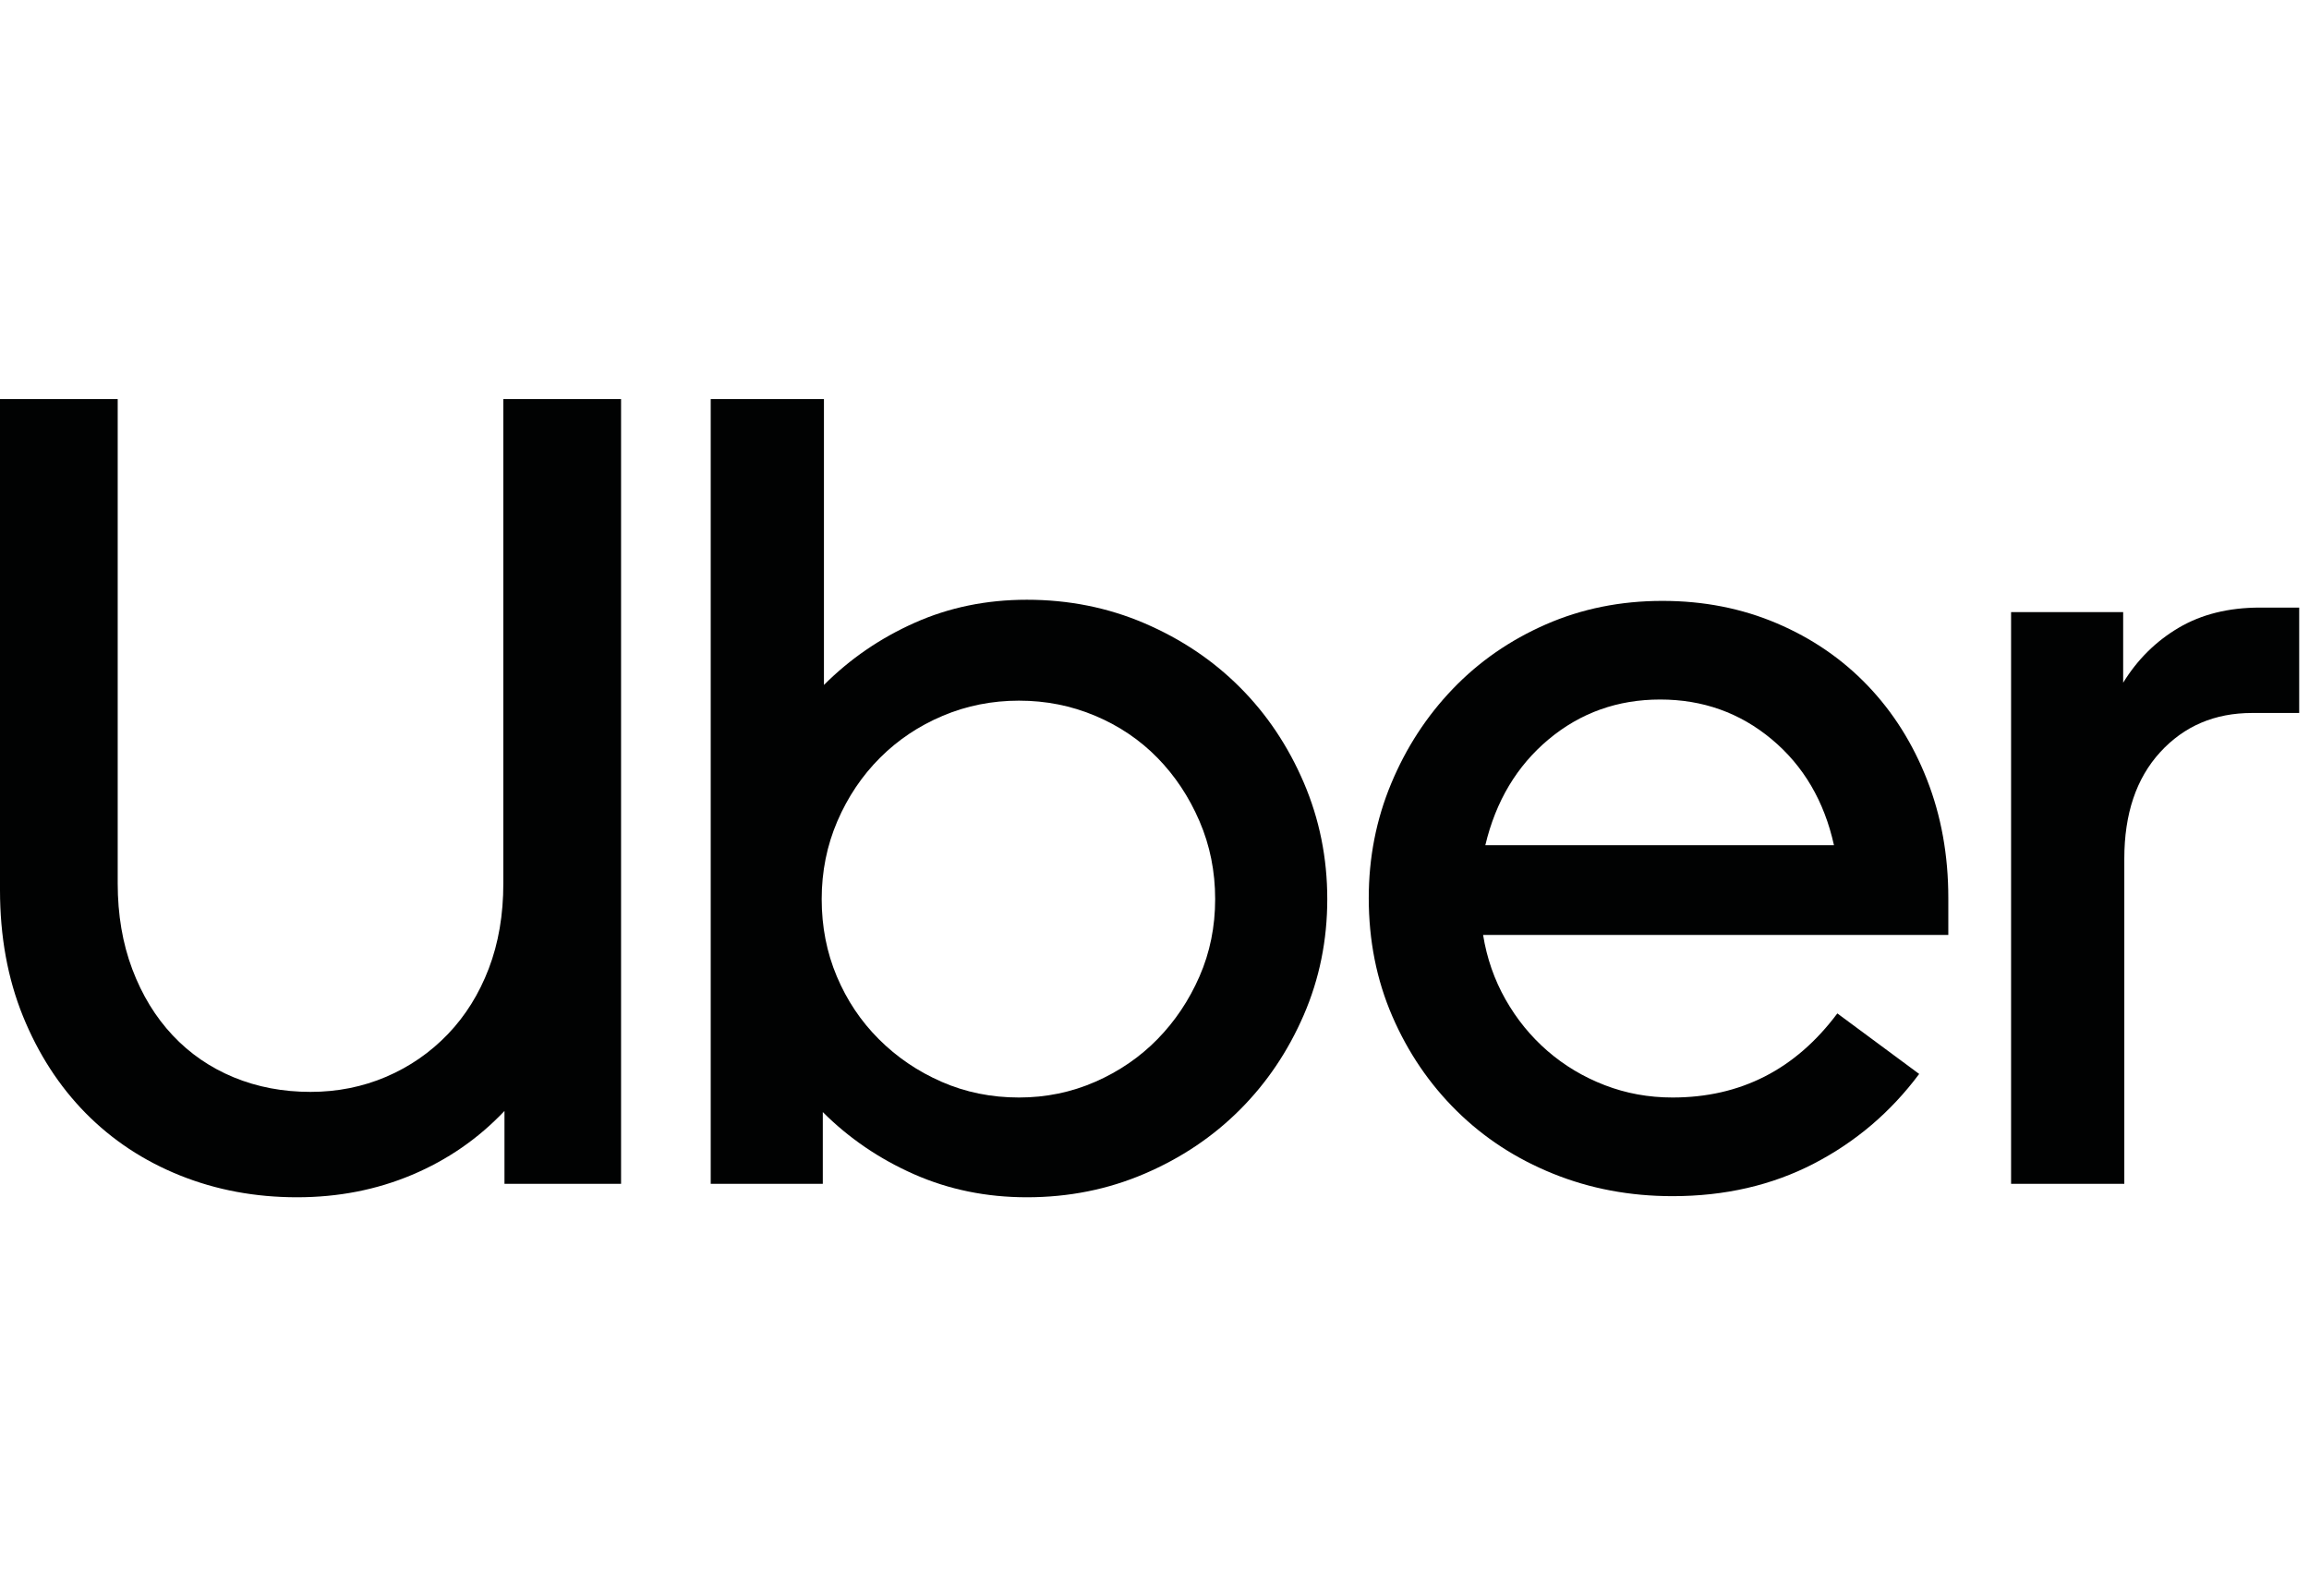
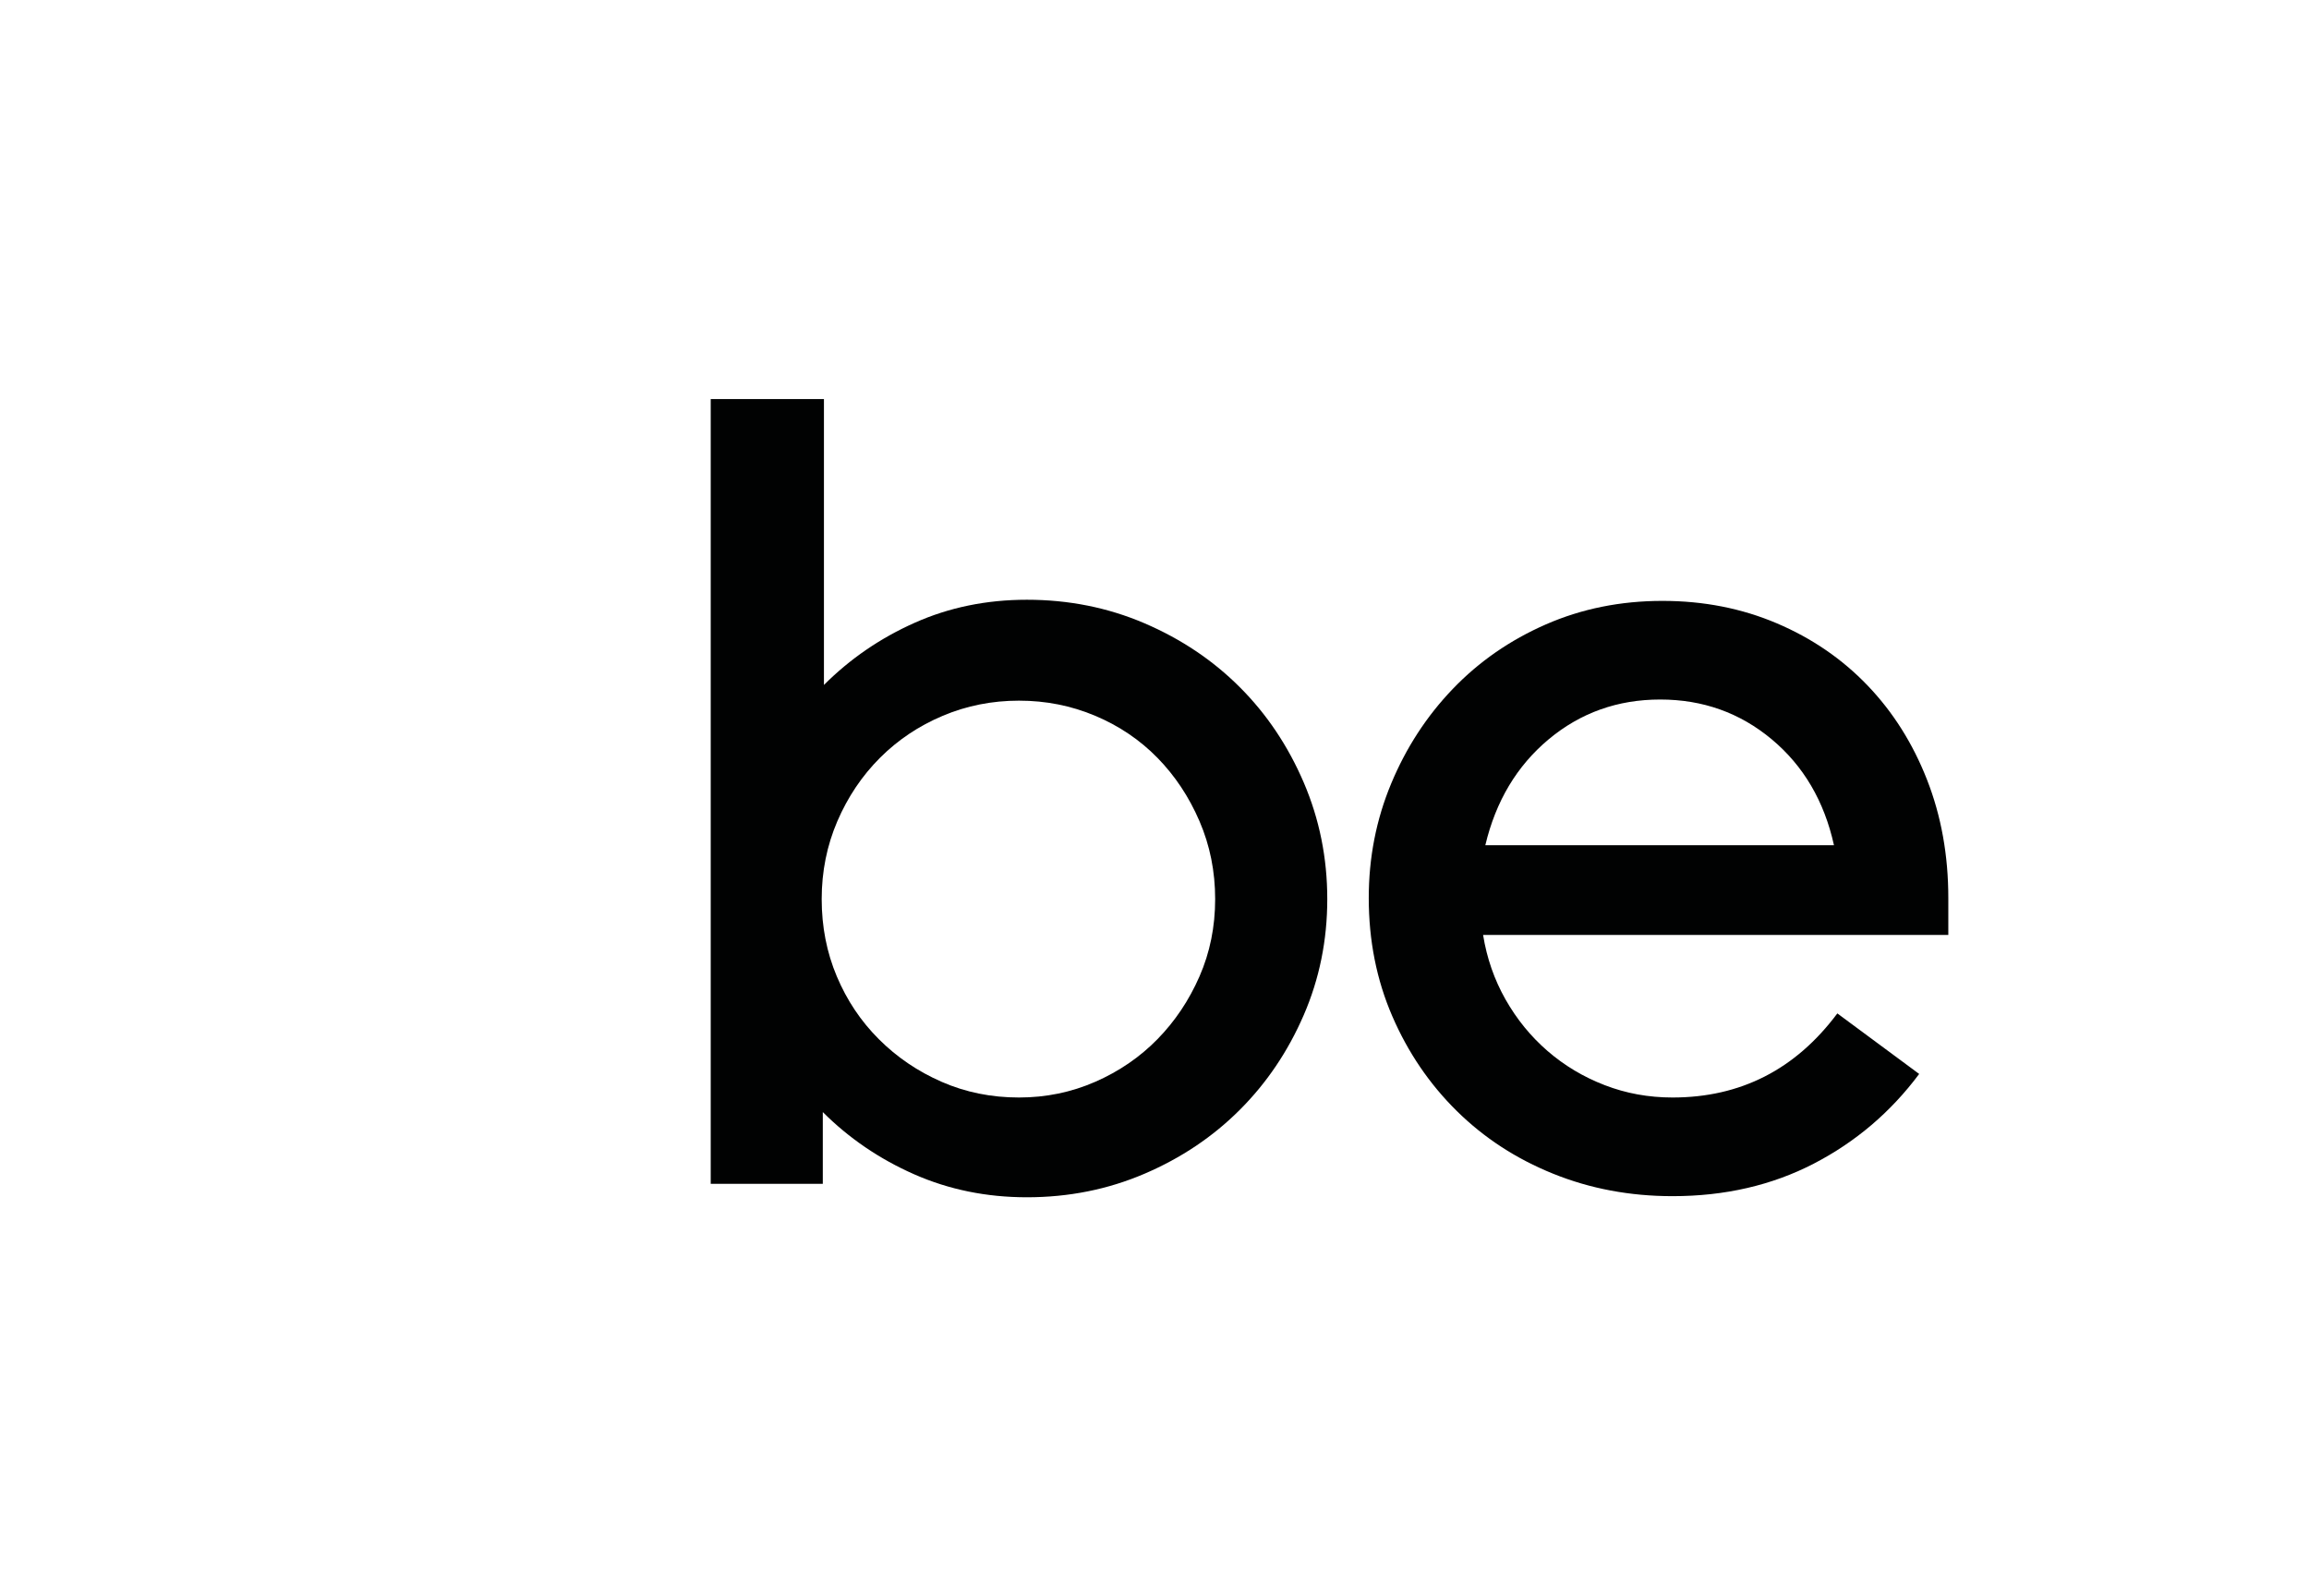
<svg xmlns="http://www.w3.org/2000/svg" width="81" height="56" viewBox="0 0 81 56" fill="none">
  <g clip-path="url(#clip0_4588_4626)">
-     <path d="M4.64 33.997C4.981 34.902 5.453 35.675 6.056 36.318C6.659 36.96 7.374 37.451 8.199 37.792C9.025 38.133 9.923 38.303 10.893 38.303C11.837 38.303 12.722 38.126 13.548 37.773C14.374 37.419 15.095 36.92 15.711 36.278C16.327 35.636 16.805 34.869 17.146 33.978C17.487 33.086 17.657 32.09 17.657 30.989V14H21.787V41.528H17.697V38.972C16.779 39.942 15.698 40.689 14.452 41.214C13.207 41.738 11.863 42 10.421 42C8.953 42 7.583 41.744 6.312 41.233C5.04 40.722 3.939 39.994 3.008 39.051C2.078 38.107 1.344 36.973 0.806 35.649C0.269 34.325 0 32.85 0 31.225V14H4.129V30.989C4.129 32.09 4.3 33.093 4.64 33.997Z" fill="#010202" />
    <path d="M28.904 14V24.028C29.821 23.11 30.883 22.383 32.089 21.846C33.295 21.308 34.606 21.039 36.022 21.039C37.49 21.039 38.866 21.314 40.151 21.865C41.435 22.416 42.55 23.163 43.493 24.107C44.437 25.051 45.184 26.165 45.735 27.449C46.286 28.734 46.561 30.097 46.561 31.539C46.561 32.981 46.286 34.338 45.735 35.609C45.184 36.881 44.437 37.989 43.493 38.932C42.55 39.876 41.435 40.624 40.151 41.174C38.866 41.725 37.49 42 36.022 42C34.606 42 33.288 41.731 32.069 41.194C30.85 40.656 29.782 39.929 28.864 39.011V41.528H24.932V14H28.904ZM29.356 34.253C29.71 35.092 30.201 35.826 30.831 36.455C31.46 37.084 32.194 37.583 33.033 37.95C33.872 38.317 34.776 38.5 35.746 38.5C36.69 38.5 37.581 38.317 38.42 37.95C39.259 37.583 39.987 37.084 40.603 36.455C41.219 35.826 41.711 35.092 42.078 34.253C42.445 33.414 42.628 32.509 42.628 31.539C42.628 30.569 42.445 29.658 42.078 28.806C41.711 27.954 41.219 27.213 40.603 26.584C39.987 25.955 39.259 25.463 38.42 25.11C37.581 24.756 36.69 24.579 35.746 24.579C34.803 24.579 33.911 24.756 33.072 25.11C32.233 25.464 31.499 25.955 30.87 26.584C30.241 27.213 29.743 27.954 29.375 28.806C29.009 29.658 28.825 30.569 28.825 31.539C28.825 32.509 29.002 33.414 29.356 34.253Z" fill="#010202" />
    <path d="M48.802 27.489C49.326 26.23 50.047 25.122 50.965 24.166C51.882 23.209 52.971 22.455 54.229 21.904C55.487 21.354 56.851 21.079 58.319 21.079C59.761 21.079 61.098 21.341 62.33 21.865C63.562 22.389 64.624 23.117 65.516 24.048C66.407 24.978 67.102 26.08 67.6 27.351C68.098 28.623 68.347 30.006 68.347 31.5V32.798H52.027C52.158 33.611 52.42 34.364 52.813 35.059C53.207 35.754 53.698 36.357 54.288 36.868C54.878 37.379 55.546 37.779 56.294 38.067C57.041 38.356 57.834 38.5 58.673 38.5C61.059 38.5 62.986 37.517 64.454 35.55L67.325 37.674C66.328 39.011 65.096 40.06 63.628 40.82C62.16 41.58 60.508 41.961 58.673 41.961C57.178 41.961 55.782 41.698 54.485 41.174C53.187 40.65 52.06 39.916 51.103 38.972C50.146 38.028 49.392 36.92 48.842 35.649C48.291 34.377 48.016 32.994 48.016 31.5C48.016 30.084 48.278 28.747 48.802 27.489ZM54.327 25.935C53.213 26.866 52.472 28.105 52.105 29.651H64.336C63.995 28.105 63.267 26.866 62.153 25.935C61.039 25.005 59.735 24.539 58.24 24.539C56.746 24.539 55.442 25.005 54.327 25.935Z" fill="#010202" />
-     <path d="M75.779 26.387C74.94 27.305 74.521 28.55 74.521 30.123V41.528H70.549V21.472H74.481V23.949C74.98 23.137 75.629 22.494 76.428 22.022C77.228 21.55 78.178 21.314 79.279 21.314H80.656V25.011H79.004C77.693 25.011 76.618 25.47 75.779 26.387Z" fill="#010202" />
  </g>
  <defs>
    <clipPath id="clip0_4588_4626">
      <rect width="80.655" height="56" fill="white" />
    </clipPath>
  </defs>
</svg>